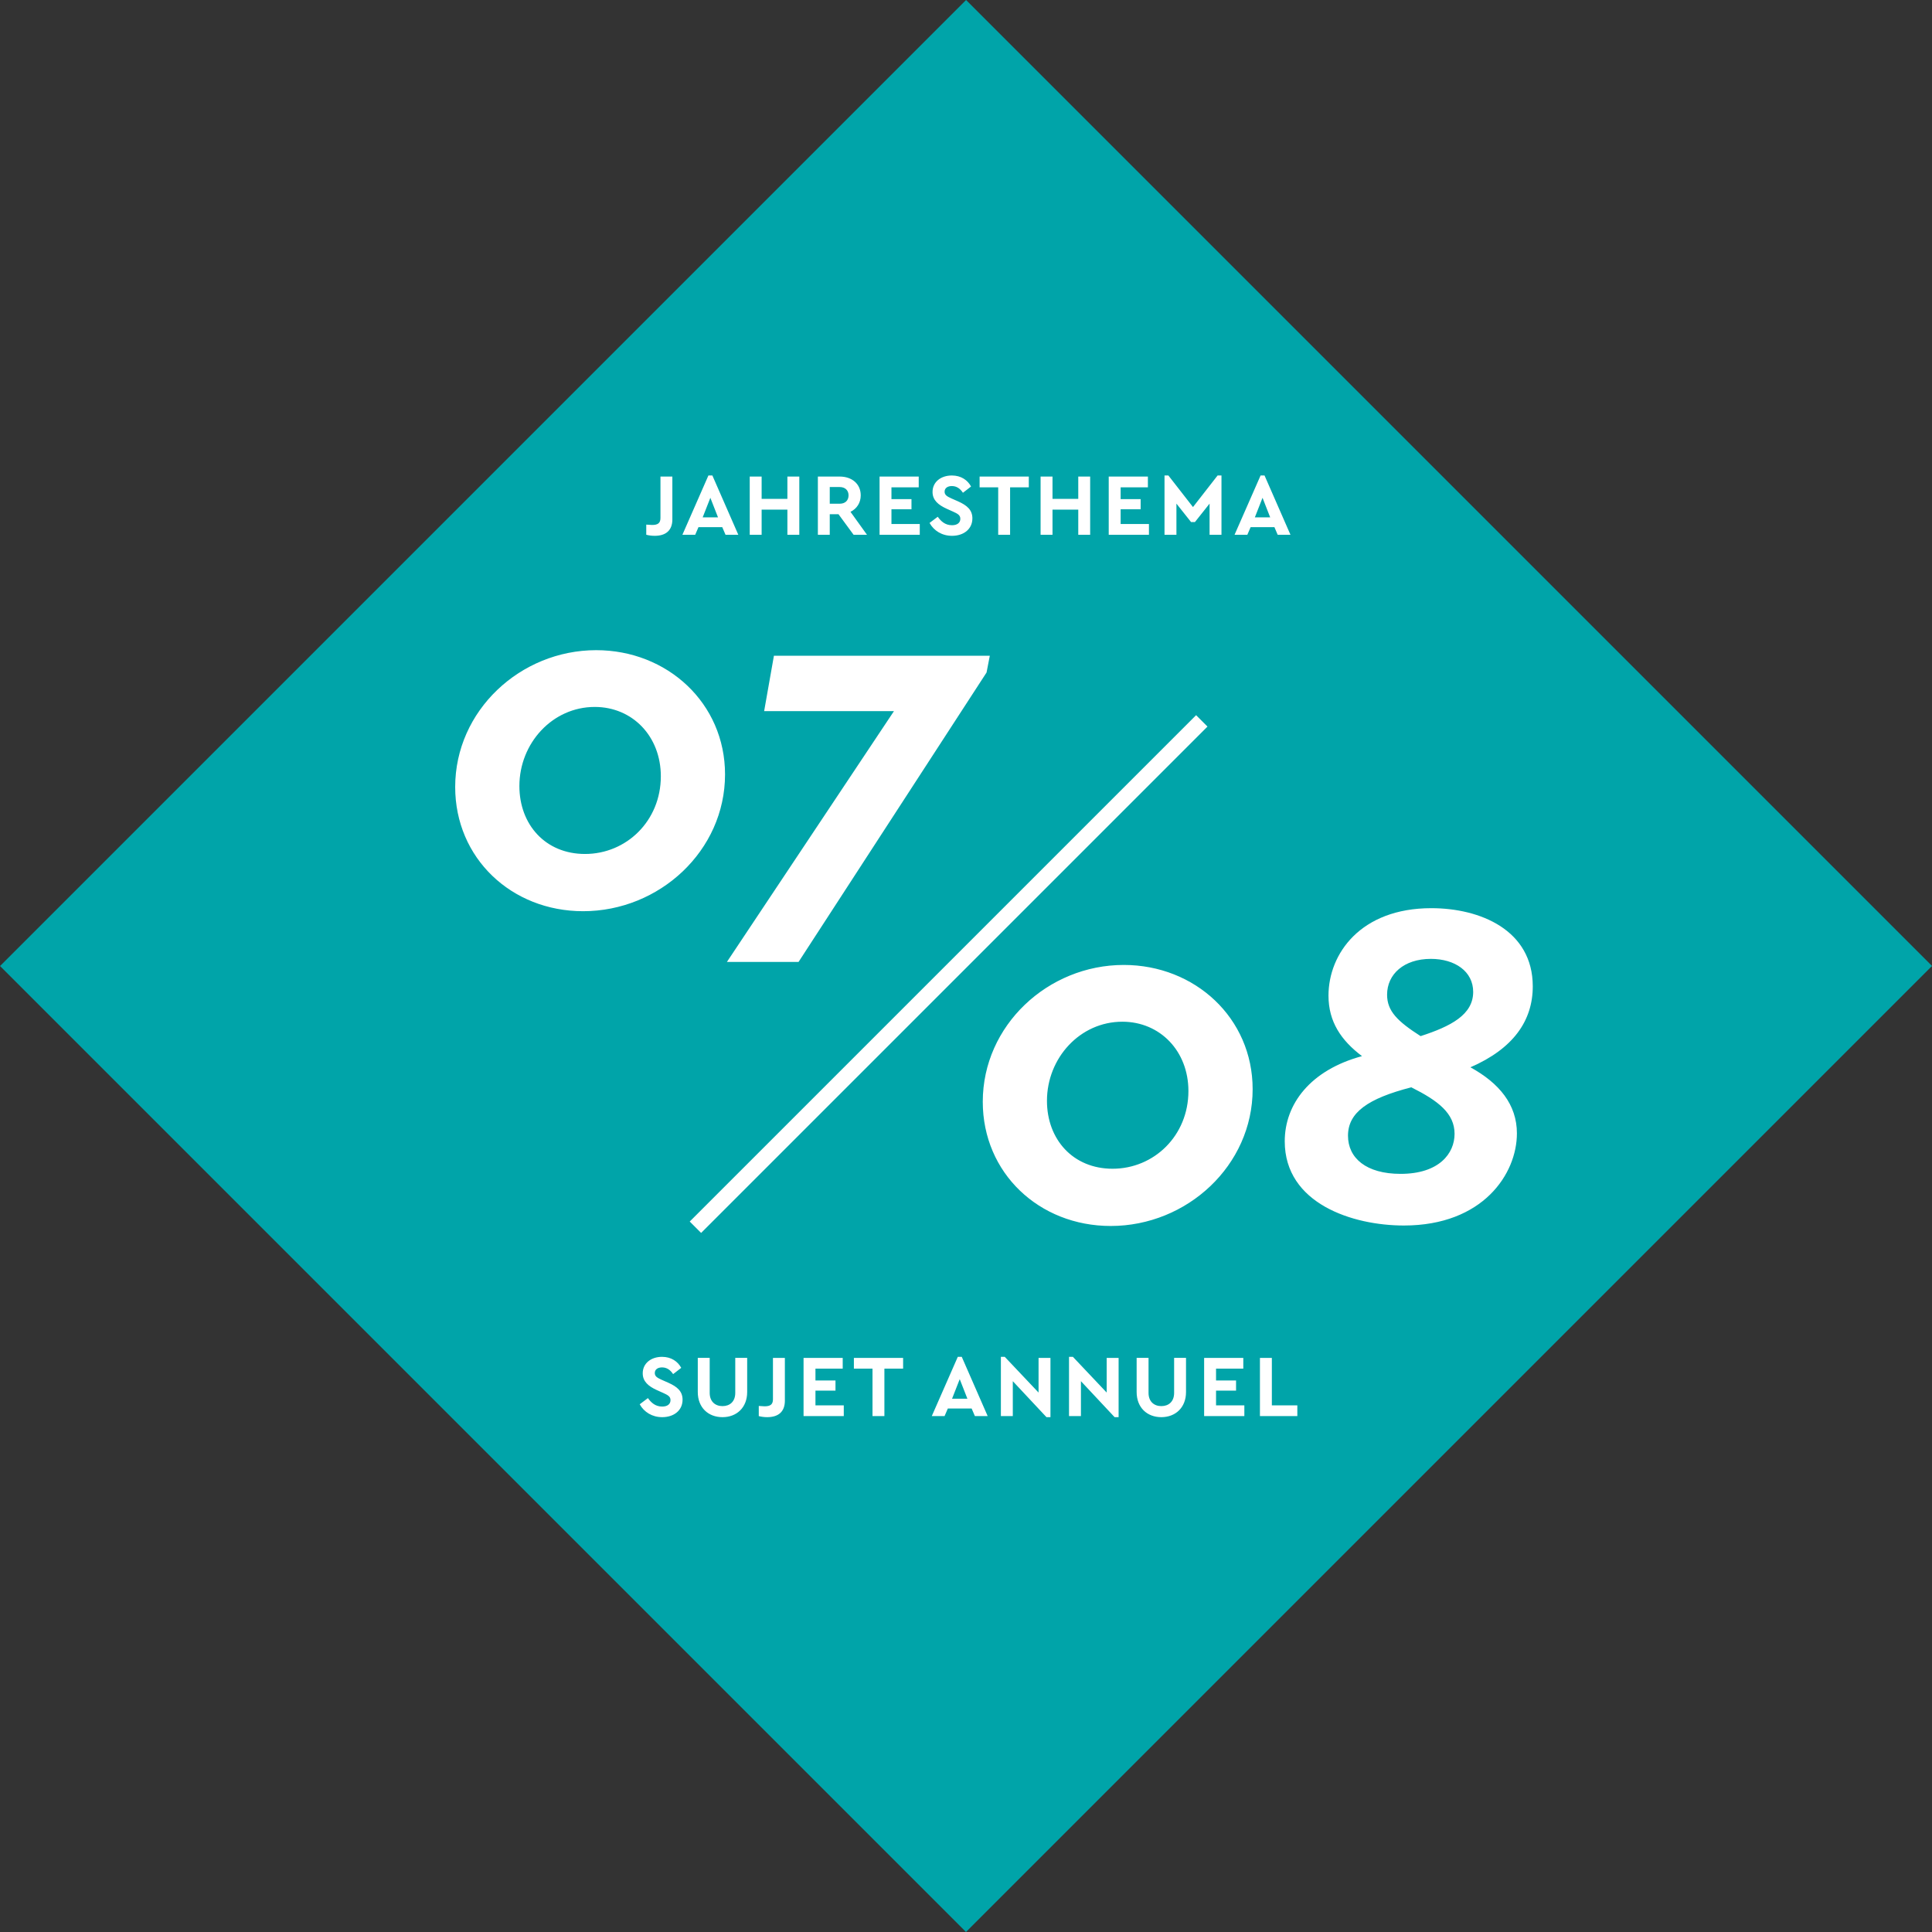
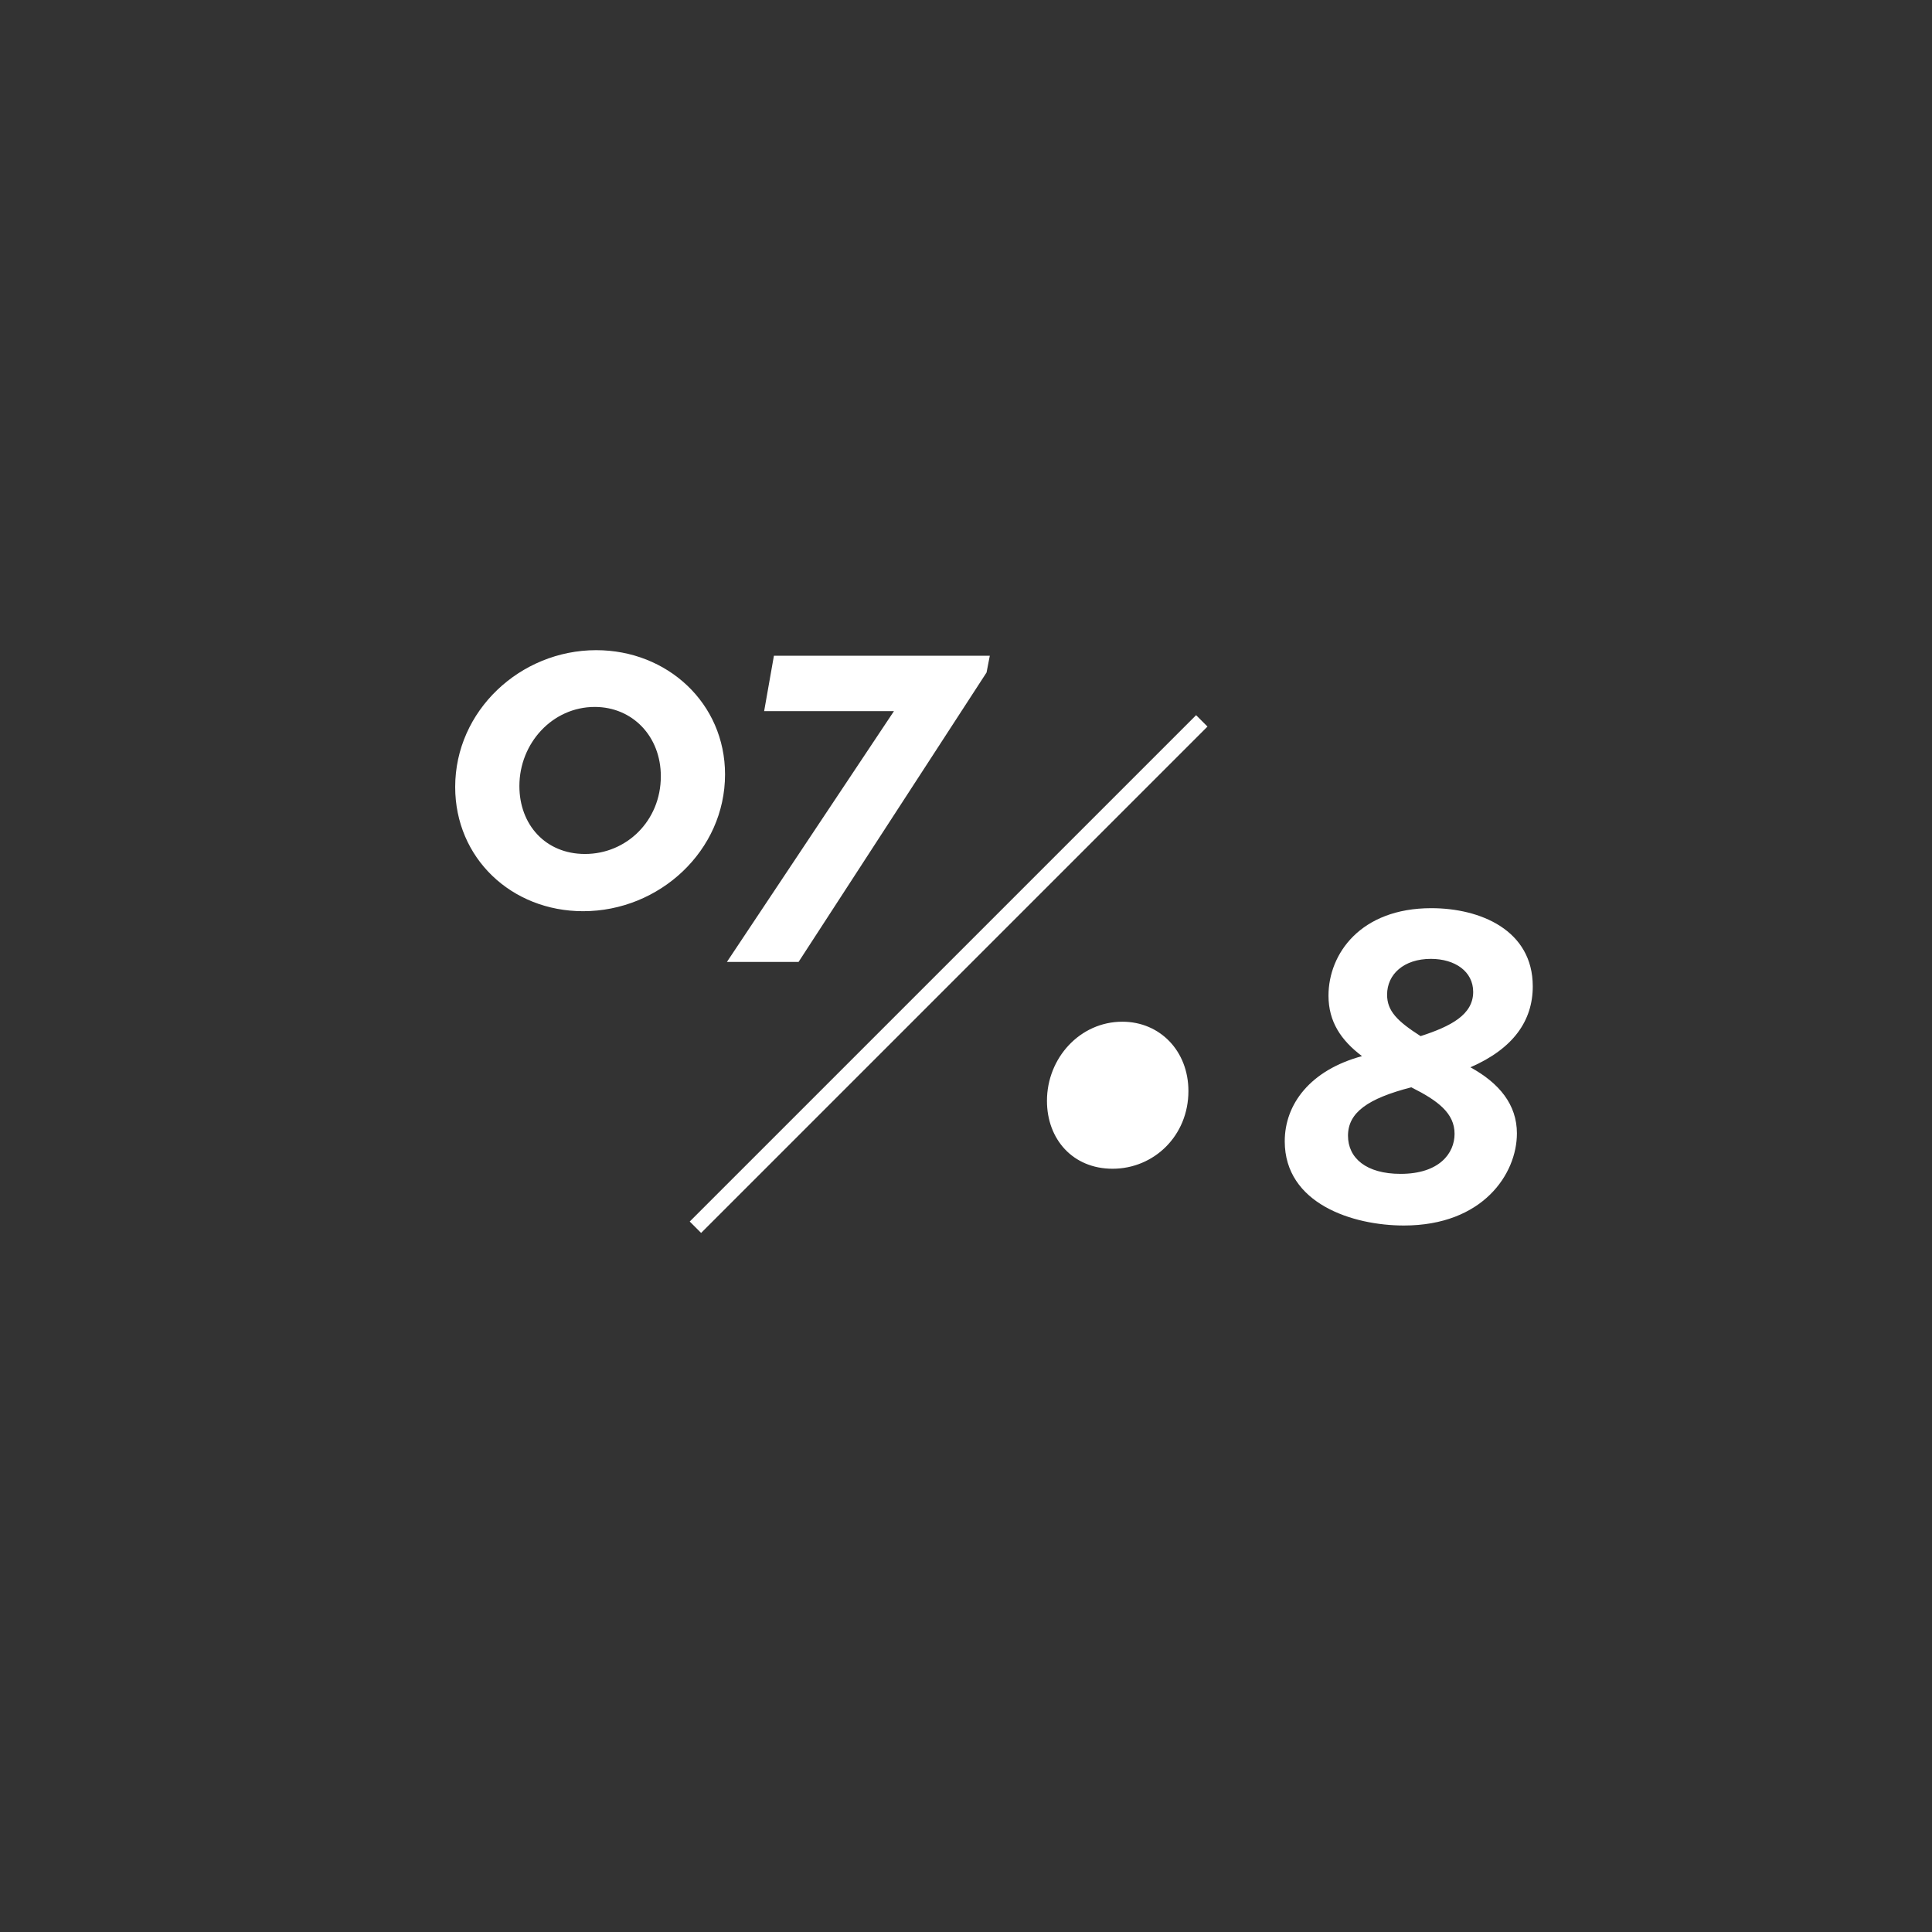
<svg xmlns="http://www.w3.org/2000/svg" width="119.999" height="120" viewBox="0 0 119.999 120">
  <rect x="0" y="0" width="119.999" height="120" fill="#333333" stroke="none" />
-   <path fill="#00A4A9" d="M120 59.997l-60.001 60.001-59.997-59.997 60.001-60.001z" />
-   <path d="M45.033 48.099c0 4.74-4.074 8.497-8.814 8.497-4.45 0-7.947-3.294-7.947-7.716 0-4.74 4.046-8.497 8.757-8.497 4.421 0 8.004 3.294 8.004 7.716zm-12.773.723c0 2.398 1.619 4.219 4.075 4.219 2.571 0 4.71-2.052 4.71-4.826 0-2.485-1.762-4.306-4.104-4.306-2.629 0-4.681 2.254-4.681 4.913zm29.218-8.093l-.202 1.041-11.676 17.976h-4.45l10.375-15.577h-8.063l.607-3.439h13.409zm16.325 26.921c0 4.74-4.075 8.497-8.815 8.497-4.45 0-7.947-3.294-7.947-7.716 0-4.74 4.046-8.497 8.757-8.497 4.421 0 8.005 3.294 8.005 7.716zm-12.775.723c0 2.398 1.618 4.219 4.075 4.219 2.572 0 4.711-2.052 4.711-4.826 0-2.485-1.764-4.306-4.104-4.306-2.63-.001-4.682 2.254-4.682 4.913zm29.189 2.023c0 2.514-2.109 5.722-7.022 5.722-3.179 0-7.398-1.358-7.398-5.231 0-2.312 1.59-4.422 4.798-5.289-1.301-.983-2.081-2.139-2.081-3.757 0-2.601 1.994-5.433 6.387-5.433 3.035 0 6.301 1.358 6.301 4.855 0 2.139-1.214 3.873-3.873 5.028 1.79.983 2.888 2.313 2.888 4.105zm-3.872.028c0-1.271-1.012-2.052-2.688-2.89-2.688.694-3.931 1.561-3.931 3.006 0 1.387 1.127 2.37 3.266 2.37 2.399 0 3.353-1.272 3.353-2.486zm-4.191-8.641c0 1.012.636 1.647 2.081 2.572 1.878-.607 3.266-1.33 3.266-2.746 0-1.271-1.128-2.052-2.63-2.052-1.677.001-2.717.955-2.717 2.226z" fill="#fff" />
+   <path d="M45.033 48.099c0 4.74-4.074 8.497-8.814 8.497-4.45 0-7.947-3.294-7.947-7.716 0-4.74 4.046-8.497 8.757-8.497 4.421 0 8.004 3.294 8.004 7.716zm-12.773.723c0 2.398 1.619 4.219 4.075 4.219 2.571 0 4.71-2.052 4.71-4.826 0-2.485-1.762-4.306-4.104-4.306-2.629 0-4.681 2.254-4.681 4.913zm29.218-8.093l-.202 1.041-11.676 17.976h-4.45l10.375-15.577h-8.063l.607-3.439h13.409zm16.325 26.921zm-12.775.723c0 2.398 1.618 4.219 4.075 4.219 2.572 0 4.711-2.052 4.711-4.826 0-2.485-1.764-4.306-4.104-4.306-2.63-.001-4.682 2.254-4.682 4.913zm29.189 2.023c0 2.514-2.109 5.722-7.022 5.722-3.179 0-7.398-1.358-7.398-5.231 0-2.312 1.59-4.422 4.798-5.289-1.301-.983-2.081-2.139-2.081-3.757 0-2.601 1.994-5.433 6.387-5.433 3.035 0 6.301 1.358 6.301 4.855 0 2.139-1.214 3.873-3.873 5.028 1.79.983 2.888 2.313 2.888 4.105zm-3.872.028c0-1.271-1.012-2.052-2.688-2.89-2.688.694-3.931 1.561-3.931 3.006 0 1.387 1.127 2.37 3.266 2.37 2.399 0 3.353-1.272 3.353-2.486zm-4.191-8.641c0 1.012.636 1.647 2.081 2.572 1.878-.607 3.266-1.33 3.266-2.746 0-1.271-1.128-2.052-2.63-2.052-1.677.001-2.717.955-2.717 2.226z" fill="#fff" />
  <path stroke="#fff" stroke-miterlimit="10" d="M43.193 76.225l31.452-31.451" fill="none" />
-   <path d="M42.312 84.959l-.504.389c-.176-.263-.395-.417-.689-.417-.242 0-.449.11-.449.351 0 .208.158.296.422.417l.41.181c.57.252.893.542.893 1.057 0 .674-.547 1.085-1.266 1.085-.624 0-1.128-.318-1.396-.8l.51-.384c.197.274.455.526.887.526.318 0 .516-.148.516-.4 0-.235-.176-.317-.46-.449l-.39-.175c-.515-.235-.876-.531-.876-1.041 0-.625.521-1.024 1.2-1.024.573 0 .98.29 1.192.684zm4.096 1.501c0 .97-.657 1.562-1.533 1.562-.883 0-1.535-.592-1.535-1.562v-2.12h.74v2.174c0 .542.346.822.795.822.454 0 .793-.279.793-.822v-2.174h.74v2.12zm2.342.532c0 .701-.411 1.03-1.102 1.03-.191 0-.367-.027-.52-.066v-.63l.361.022c.35 0 .52-.11.52-.433v-2.574h.74v2.651zm3.592-1.983h-1.693v.734h1.244v.63h-1.244v.915h1.759v.668h-2.498v-3.615h2.432v.668zm3.75 0h-1.161v2.947h-.739v-2.947h-1.156v-.668h3.057v.668zm4.258 2.476h-1.479l-.203.471h-.794l1.616-3.681h.246l1.61 3.681h-.794l-.202-.471zm-.74-1.824l-.477 1.216h.953l-.476-1.216zm5.635-1.32v3.681h-.247l-2.092-2.235v2.169h-.74v-3.681h.241l2.099 2.219v-2.153h.739zm4.233 0v3.681h-.248l-2.092-2.235v2.169h-.74v-3.681h.241l2.099 2.219v-2.153h.74zm4.187 2.119c0 .97-.657 1.562-1.534 1.562-.882 0-1.533-.592-1.533-1.562v-2.12h.739v2.174c0 .542.345.822.794.822.455 0 .795-.279.795-.822v-2.174h.739v2.12zm3.558-1.451h-1.693v.734h1.243v.63h-1.243v.915h1.758v.668h-2.498v-3.615h2.433v.668zm1.773 2.279h1.583v.668h-2.323v-3.615h.74v2.947zm-37.234-55.037c0 .701-.41 1.03-1.101 1.03-.192 0-.367-.027-.521-.066v-.63l.361.022c.351 0 .521-.11.521-.433v-2.574h.739v2.651zm3.099.493h-1.479l-.202.471h-.795l1.615-3.681h.247l1.61 3.681h-.794l-.202-.471zm-.74-1.825l-.477 1.216h.953l-.476-1.216zm5.525 2.296h-.74v-1.561h-1.6v1.561h-.739v-3.615h.739v1.386h1.6v-1.386h.74v3.615zm3.371 0l-.937-1.276h-.543v1.276h-.738v-3.615h1.357c.762 0 1.305.46 1.305 1.167 0 .466-.247.833-.636 1.024l1.024 1.424h-.832zm-1.48-1.928h.619c.346 0 .549-.208.549-.521 0-.301-.203-.515-.549-.515h-.619v1.036zm5.525-1.019h-1.693v.734h1.244v.63h-1.244v.915h1.759v.668h-2.497v-3.615h2.432v.668zm3.251-.05l-.504.389c-.175-.263-.394-.417-.69-.417-.24 0-.449.11-.449.351 0 .208.159.296.422.417l.411.181c.569.252.893.542.893 1.057 0 .674-.548 1.085-1.265 1.085-.625 0-1.129-.318-1.396-.8l.509-.384c.197.274.454.526.888.526.317 0 .515-.148.515-.4 0-.235-.175-.317-.46-.449l-.389-.175c-.516-.235-.877-.531-.877-1.041 0-.625.521-1.024 1.199-1.024.575 0 .981.29 1.193.684zm3.587.05h-1.162v2.947h-.739v-2.947h-1.155v-.668h3.056v.668zm3.811 2.947h-.739v-1.561h-1.6v1.561h-.74v-3.615h.74v1.386h1.6v-1.386h.739v3.615zm3.585-2.947h-1.692v.734h1.243v.63h-1.243v.915h1.758v.668h-2.498v-3.615h2.433v.668zm4.571-.734v3.681h-.739v-1.934l-.909 1.145h-.241l-.909-1.145v1.934h-.74v-3.681h.241l1.528 1.961 1.528-1.961h.241zm3.289 3.21h-1.479l-.203.471h-.794l1.616-3.681h.246l1.61 3.681h-.794l-.202-.471zm-.739-1.825l-.477 1.216h.953l-.476-1.216z" fill="#fff" />
</svg>